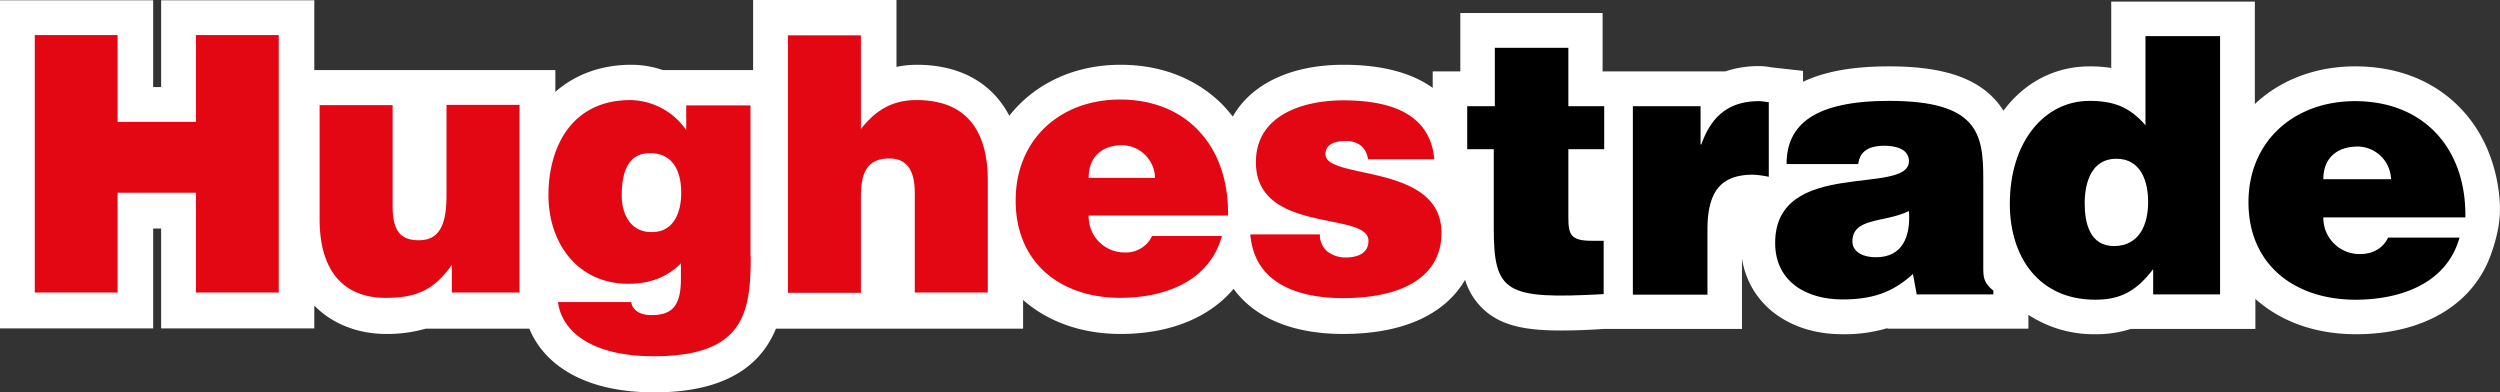
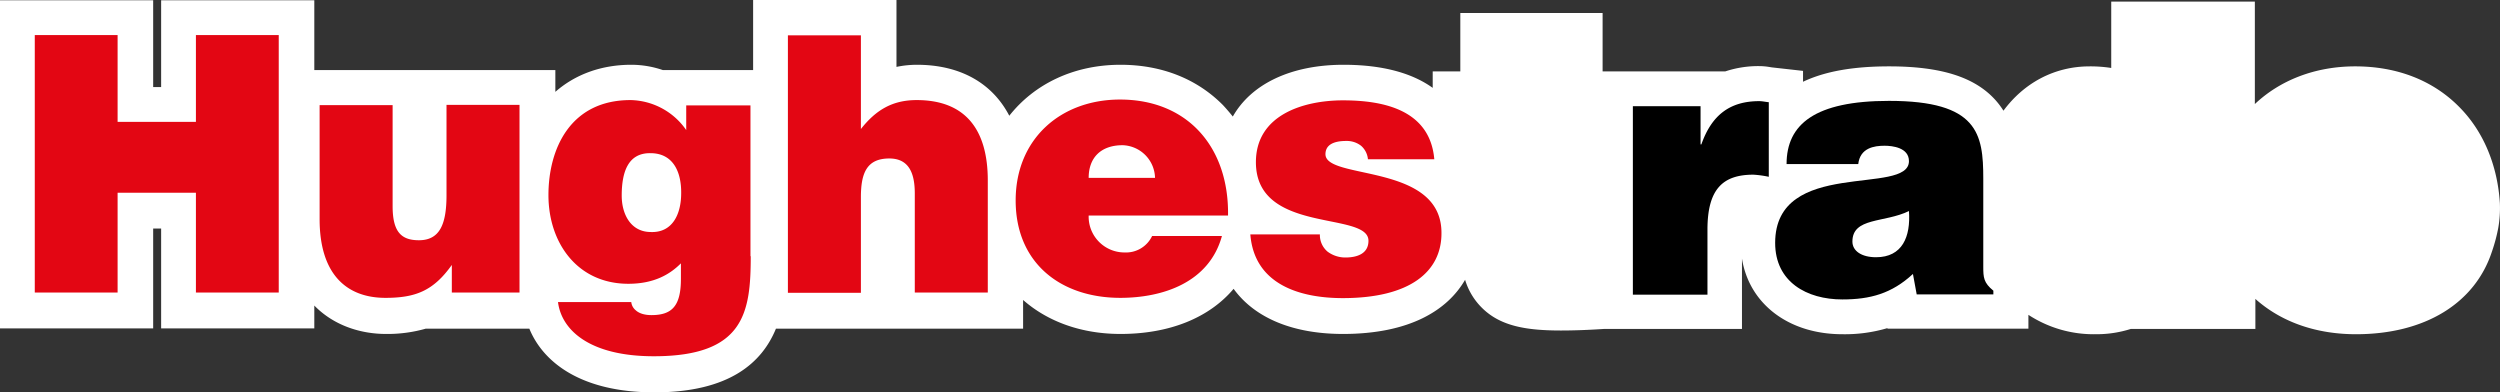
<svg xmlns="http://www.w3.org/2000/svg" viewBox="0 0 941.748 147.8">
  <rect x="0" y="0" width="941.748" height="147.8" fill="#333333" stroke="none" />
  <defs>
    <style>.cls-1{fill:#fff;}.cls-2{fill:#e30613;}</style>
  </defs>
  <title>Hughes_trade_logo</title>
  <g id="Layer_2" data-name="Layer 2">
    <g id="Layer_1-2" data-name="Layer 1">
      <path class="cls-1" d="M941.7,76.5c-.9-14.3-6.2-27-15.2-36.1-9.9-10.1-23.5-15.4-39.3-15.4-15.2,0-28.4,5.3-37.8,14.2V.6H795.3v25a51.345,51.345,0,0,0-8.1-.6c-13.4,0-24.8,6.3-32.5,16.7a29.45,29.45,0,0,0-3.1-4.1c-7.8-8.6-20.5-12.6-40-12.6-13.6,0-24.2,1.9-32.4,5.8V26.7l-11.6-1.3c-.2,0-.5-.1-.7-.1a24.208,24.208,0,0,0-4.3-.4,39.437,39.437,0,0,0-12.7,2H603.7V4.9H550.1v22H539.7v6.2c-7.1-5.1-17.8-8.7-33.6-8.7-19.9,0-34.8,7.3-41.7,19.5-1.2-1.5-2.4-2.9-3.7-4.3-9.8-9.9-23.1-15.2-38.6-15.2-17.7,0-32.5,7.3-41.9,19.2-6.4-12.3-18.5-19.2-34.8-19.2a37.889,37.889,0,0,0-7.7.8V0h-54V26.4h-34a36.695,36.695,0,0,0-11.9-2c-11.4,0-21.2,3.7-28.6,10.2V26.4H118.4V.1H60.7V32.8h-3V.1H0V123.7H57.7V86.1h3v37.6h57.7v-8.6c7.3,7.5,17.4,10.7,27,10.7a52.384,52.384,0,0,0,15-2h39c5.2,12.7,19.5,24,47.1,24,28.4,0,40.6-11.3,45.8-24h93.1V113c9.2,8.1,21.9,12.8,36.7,12.8,18.5,0,33.4-6.1,42.6-17,7.9,10.9,22.2,17,41.2,17,25.2,0,39.4-9,46-20.4a24.911,24.911,0,0,0,6.7,10.9c6.8,6.5,16.2,8.2,29.4,8.2,4.9,0,10.4-.2,16.4-.6h51.8V97.4c2.7,17,17.5,28.5,37.8,28.5a56.258,56.258,0,0,0,17-2.3v.2h53.1v-5.2a44.932,44.932,0,0,0,25.4,7.3,42.498,42.498,0,0,0,13.2-2h46.9V112.6c.3.2.5.5.8.7,9.6,8.2,22.4,12.6,37.1,12.6,25.9,0,44.8-11.6,51.2-31.1a61.933,61.933,0,0,0,2.4-9A43.693,43.693,0,0,0,941.7,76.5Z" />
-       <path d="M604,110.8c-36.9,2-41.3-.5-41.3-25V56.2h-10V40h10.4V18h27.7V40h13.5V56.2H590.8V81.9c0,6.5.9,8.8,8.8,8.8h4.5v20.1Z" />
      <path d="M615.1,40h25.5V54.4h.3c3.9-11.1,10.8-16.3,21.8-16.3,1.2,0,2.4.3,3.6.4V66.6a38.505,38.505,0,0,0-5.8-.8c-11.5,0-17.3,5.4-17.3,20.7V111H615.1Z" />
      <path d="M722,110.8l-1.4-7.6c-8,7.4-16.1,9.6-26.6,9.6-13.4,0-25.3-6.6-25.3-21.3,0-32.2,50.4-17.6,50.4-30.8,0-5.1-6.2-5.8-9.2-5.8-3.9,0-9.2.8-9.9,6.9H673c0-15,10.7-23.8,38.6-23.8,33.5,0,35.5,12.4,35.5,29.3v33.1c0,4.1.1,6.1,3.8,9.1v1.4H722Zm-2.9-31.3c-9.2,4.5-21.3,2.3-21.3,11.5,0,3.5,3.4,5.9,8.9,5.9C716.6,96.9,719.8,89.2,719.1,79.5Z" />
-       <path d="M811.1,110.8v-9.4c-6.6,8.6-12.7,11.5-21.8,11.5-21.3,0-32.2-16.1-32.2-36.1,0-23.5,13.1-38.8,30-38.8,8.9,0,15.1,2.2,21.1,9.2V13.6h28.1v97.3H811.1Zm-1.9-34.7c0-7.8-2.7-16.3-12-16.3s-11.9,8.9-11.9,16.8c0,7.4,1.9,16.1,11.1,16.1C806.1,92.6,809.2,84.3,809.2,76.1Z" />
-       <path d="M875.2,81.8a13.618,13.618,0,0,0,13.9,13.9c4.5,0,8.5-2,10.5-6.2h26.9c-4.9,17.6-22.7,23.4-39.2,23.4-22.7,0-40.3-13-40.3-36.7,0-23.2,17.4-38.1,40.1-38.1,26.2,0,42,18.1,41.6,43.8H875.2Zm25.5-14.3a12.714,12.714,0,0,0-12.4-12.3c-8.4,0-13.1,4.7-13.1,12.3Z" />
      <path class="cls-2" d="M245,57.7c-8.3-.1-10.8,6.9-10.8,16,0,7,3.4,13.6,10.8,13.7,8.5.4,11.6-7,11.6-14.6C256.7,65.1,253.8,57.7,245,57.7Zm177.9-3c-8.2,0-12.8,4.7-12.8,12.3h25A12.607,12.607,0,0,0,422.9,54.7Zm-318,55.5H73.8V72.6H44.3v37.6H13.1v-97H44.3V45.9H73.8V13.2H105v97Zm90.8,0H170.2V99.8c-6.9,9.7-13.6,12.4-25,12.4-15.1,0-24.8-9.4-24.8-29.6v-43h27.5V77.7c0,9.7,3.3,12.8,9.9,12.8,7.9,0,10.4-6.1,10.4-17v-34h27.5v70.7Zm87.1-13.7c0,21.2-2.4,37.7-36.5,37.7-24.4,0-34.8-10-36.1-20.4h27.6a4.624,4.624,0,0,0,1.7,3.1c1.2,1.1,3.2,1.8,5.9,1.8,7.9,0,11.1-3.6,11.1-13.7V99.2c-4,4-9.9,7.7-19.8,7.7-19.2,0-30.1-15.4-30.1-33.4,0-17.4,8.2-35.8,30.9-35.8a26.099,26.099,0,0,1,21,11.3V39.7h24.2V96.5Zm89.3,13.7H344.6V72.9c0-7-1.8-13.2-9.6-13.2-8.5,0-10.7,5.5-10.7,14.6v36H296.8v-97h27.5V48.6c5.6-7.1,11.8-10.9,21-10.9,18.2,0,26.8,10.9,26.8,30.3v42.2Zm51.6-15.1A10.868,10.868,0,0,0,434,88.9h26.3c-4.8,17.5-22.2,23.3-38.3,23.3-22.2,0-39.4-12.9-39.4-36.7,0-23.2,17-38,39.3-38,25.6,0,41.1,18.1,40.7,43.7H410.1A13.493,13.493,0,0,0,423.7,95.1Zm82.1,17.2c-15.9,0-33.3-5-34.8-24h26.2a8.161,8.161,0,0,0,2.9,6.5,11.196,11.196,0,0,0,6.7,2.2c4.2,0,8.7-1.3,8.7-6.3,0-11.3-42.4-2.3-42.4-29.6,0-18.1,18.4-23.3,32.8-23.3,15.1,0,32.8,3.5,34.4,22.2h-25a7.633,7.633,0,0,0-2.6-5.1,8.744,8.744,0,0,0-5.6-1.8c-4.8,0-7.8,1.5-7.8,5,0,9.8,43.7,3.2,43.7,29.6C543.1,102.3,531.2,112.3,505.8,112.3Z" />
    </g>
  </g>
</svg>